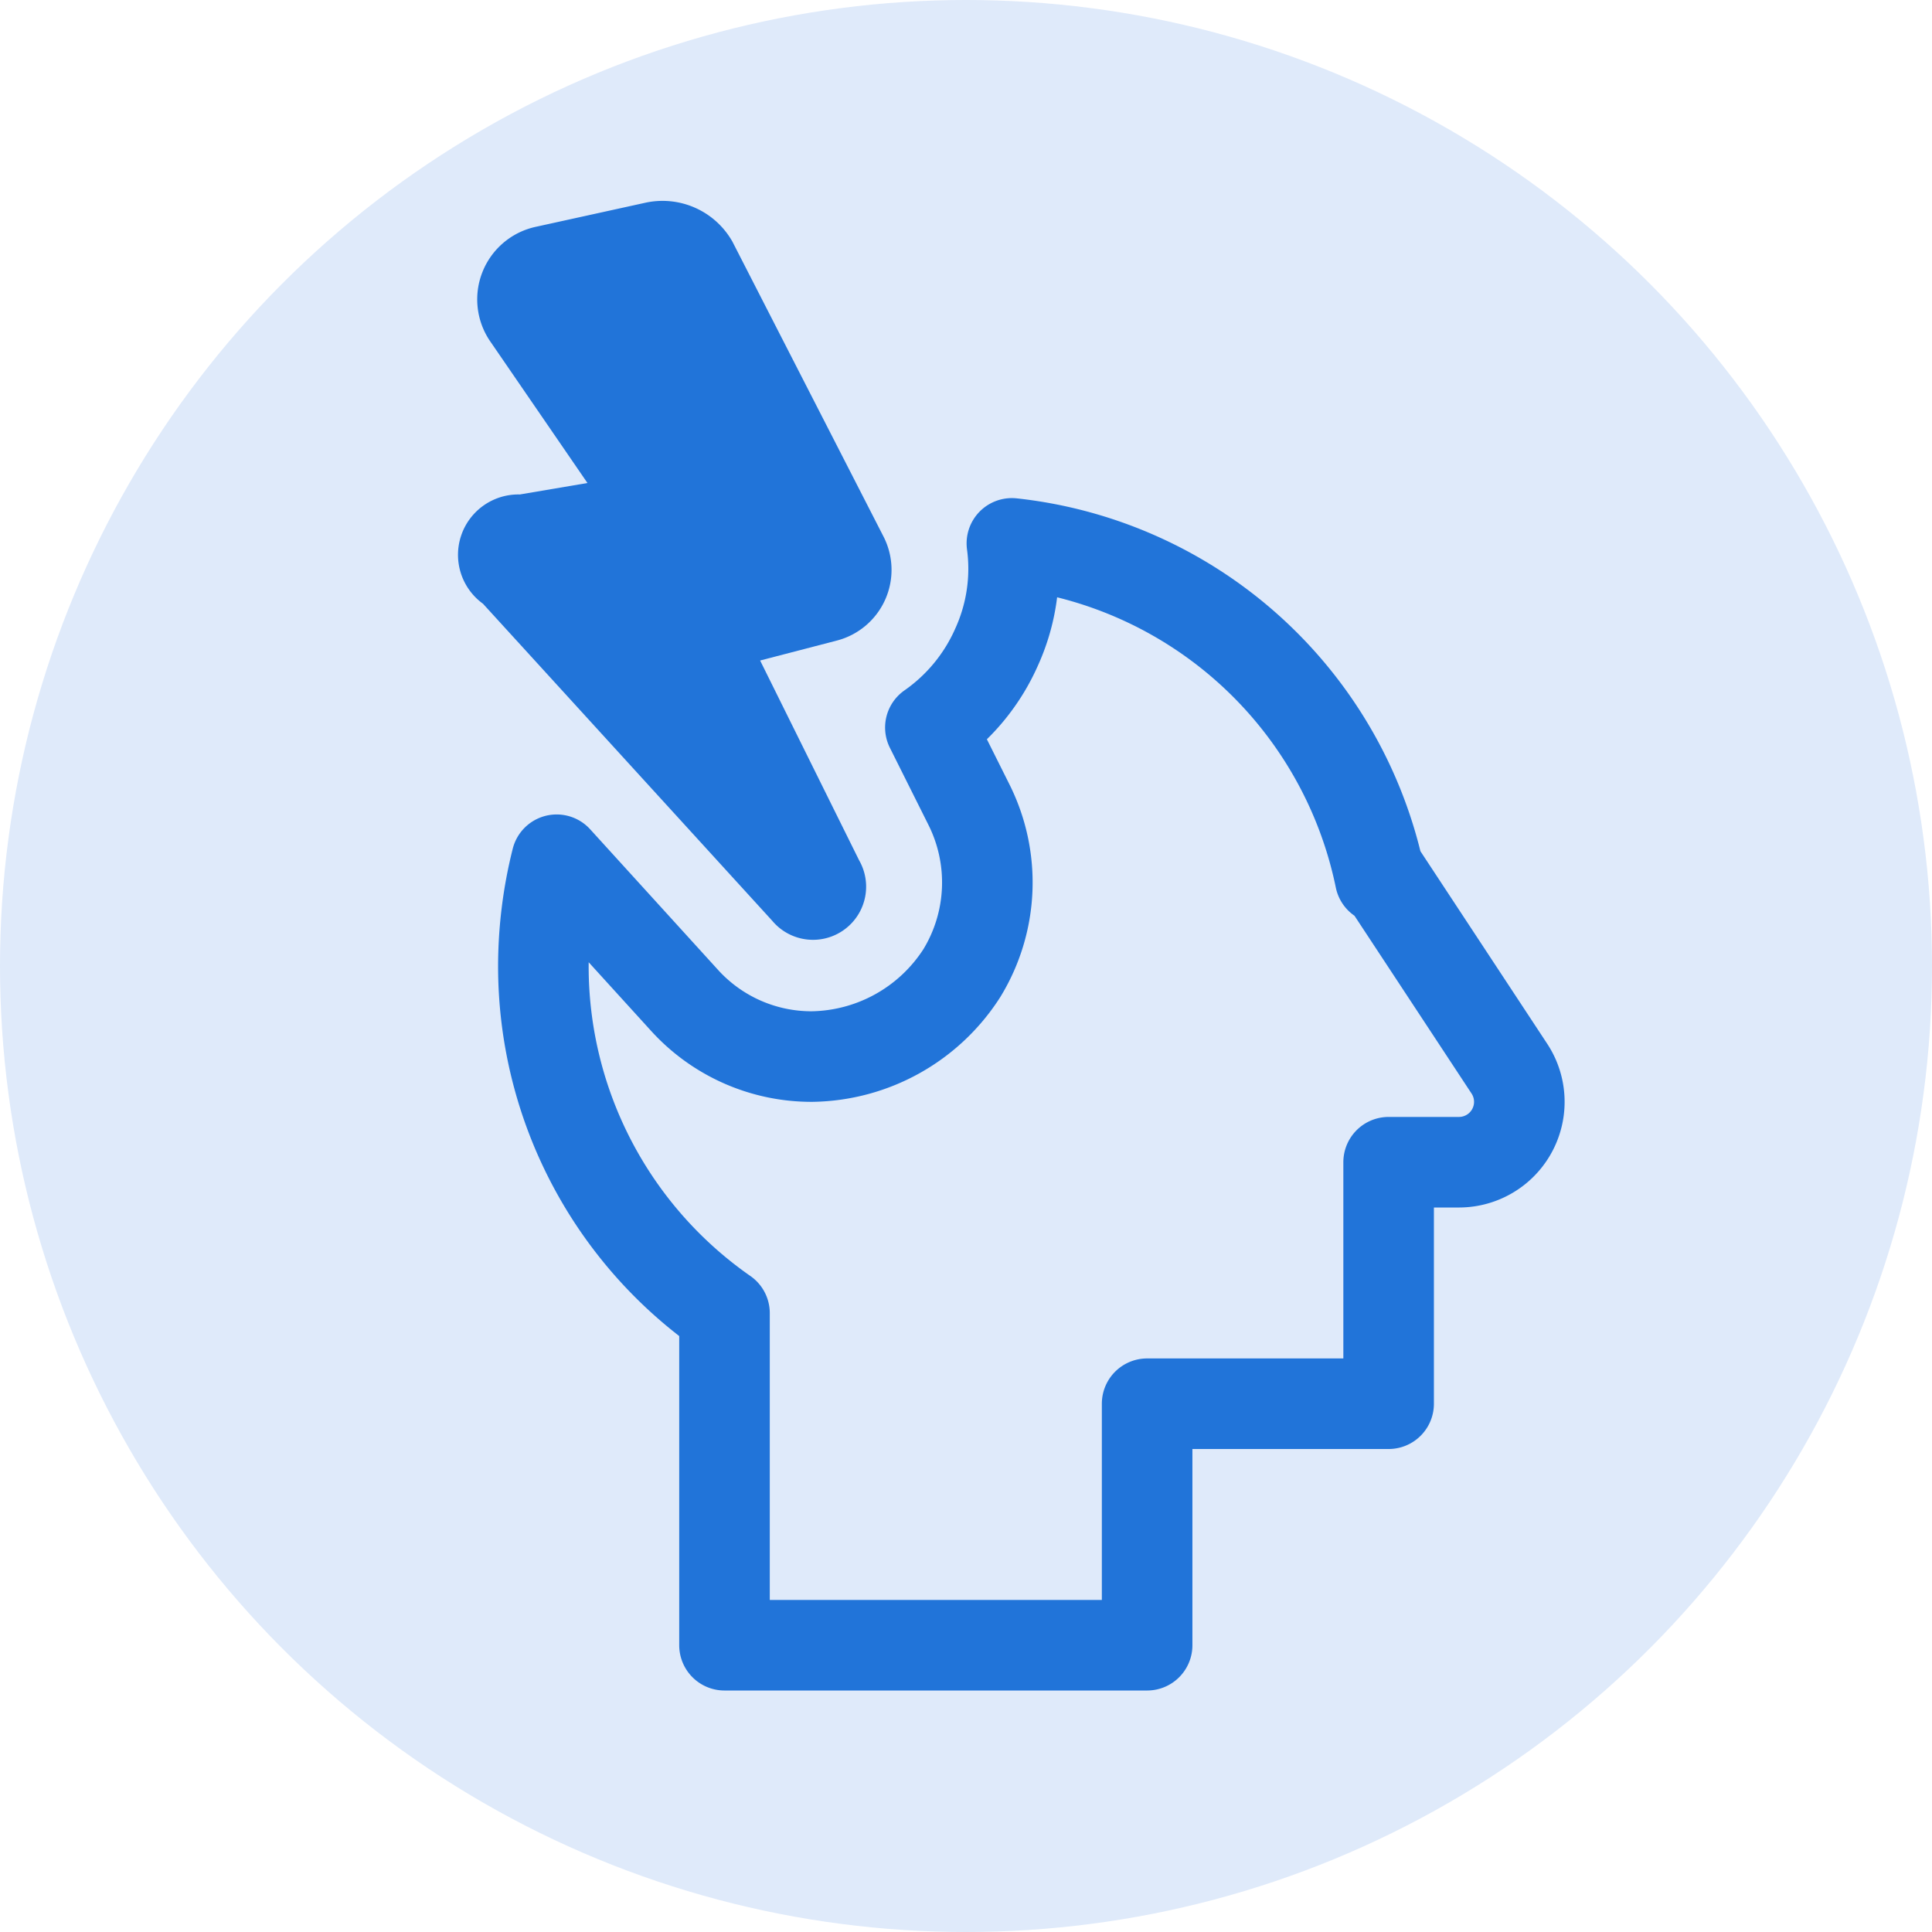
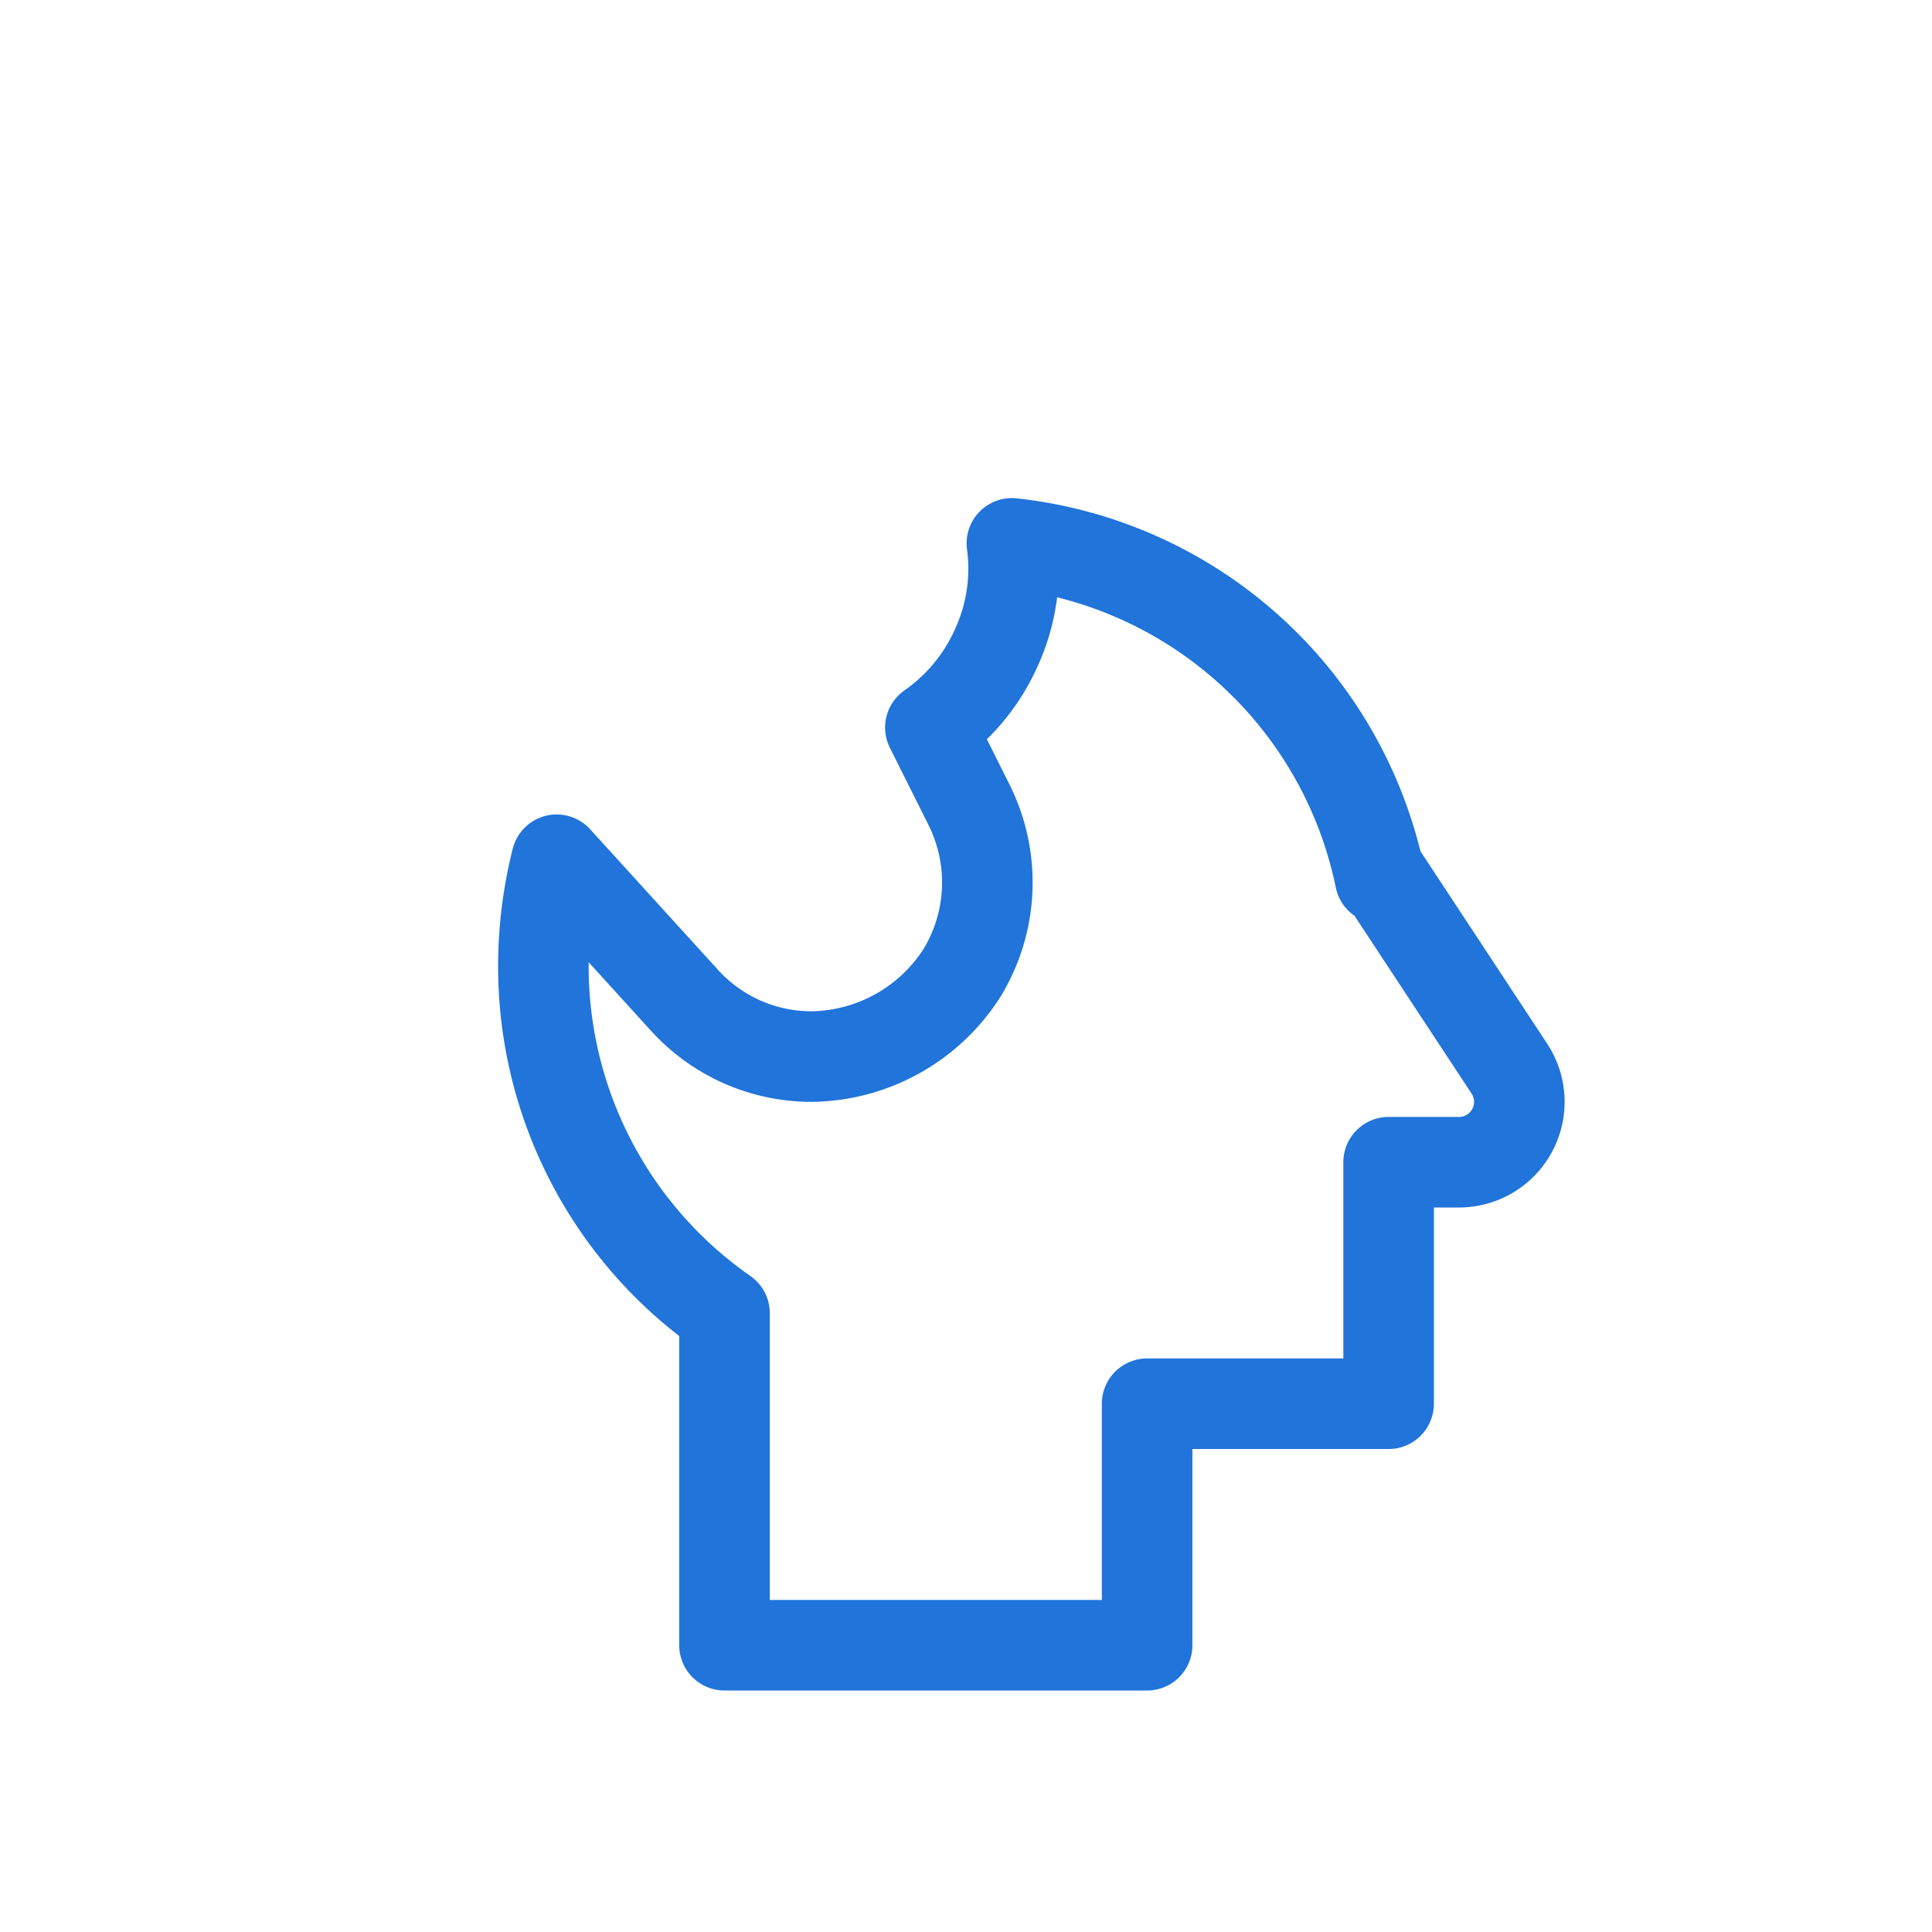
<svg xmlns="http://www.w3.org/2000/svg" viewBox="0 0 32 32">
  <defs>
    <style>.cls-1{fill:#dfeafa;}.cls-2{fill:none;stroke:#2174d9;stroke-linejoin:round;stroke-width:1.5px;}.cls-3{fill:#2174d9;}</style>
  </defs>
  <title>symbols</title>
  <g id="Layer_7" data-name="Layer 7">
-     <circle class="cls-1" cx="16" cy="16" r="16" />
    <path class="cls-2" d="M9.22,14.24l2.11,2.32a2.84,2.84,0,0,0,2.12.94h0a3,3,0,0,0,2.48-1.38,2.88,2.88,0,0,0,.12-2.79l-.64-1.28a3.2,3.2,0,0,0,1.1-1.34A3.13,3.13,0,0,0,16.76,9a7,7,0,0,1,6.1,5.55l0-.1L25,17.7a1,1,0,0,1-.83,1.55H23v4H19v4H12v-5.5h0A7,7,0,0,1,9,16,7.25,7.25,0,0,1,9.22,14.24Z" />
-     <path class="cls-3" d="M10.68,3.36l-1.82.4a1.23,1.23,0,0,0-.75,1.88L9.73,8l-1.12.19A1,1,0,0,0,8,10l4.79,5.25a.88.88,0,0,0,1.44-1l-1.64-3.31,1.27-.33a1.21,1.21,0,0,0,.77-1.73L12.13,4A1.33,1.33,0,0,0,10.68,3.36Z" />
  </g>
</svg>